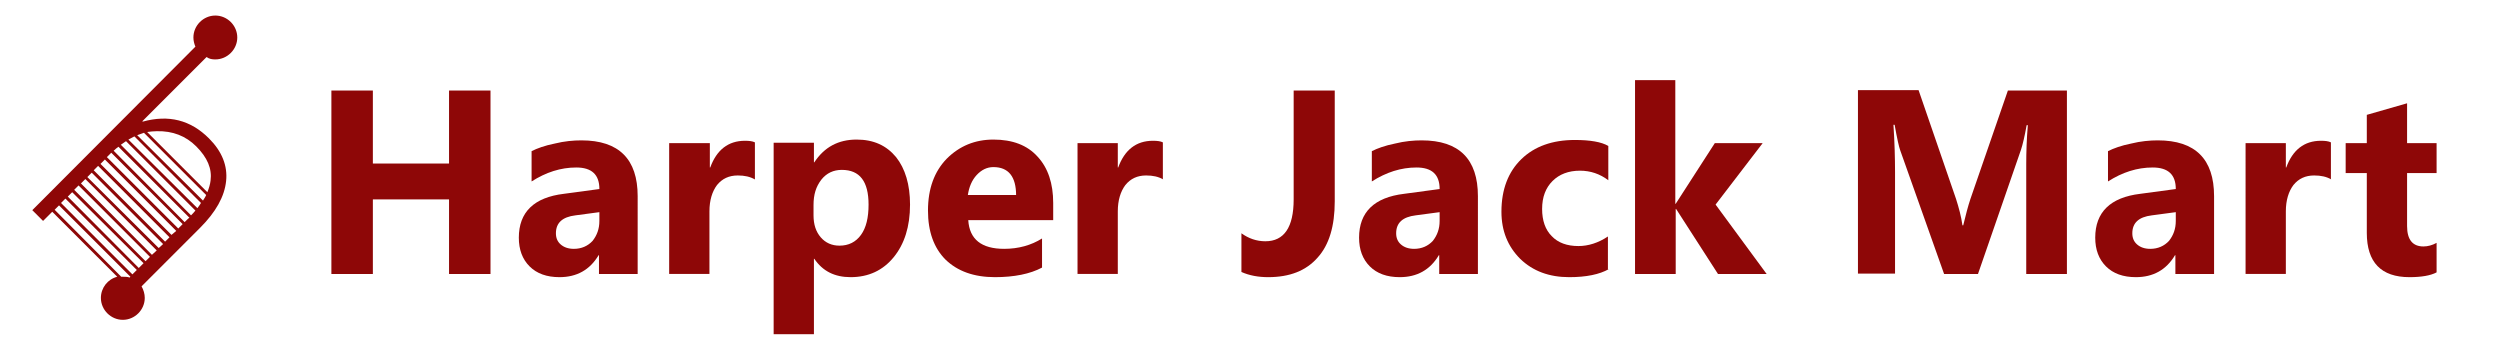
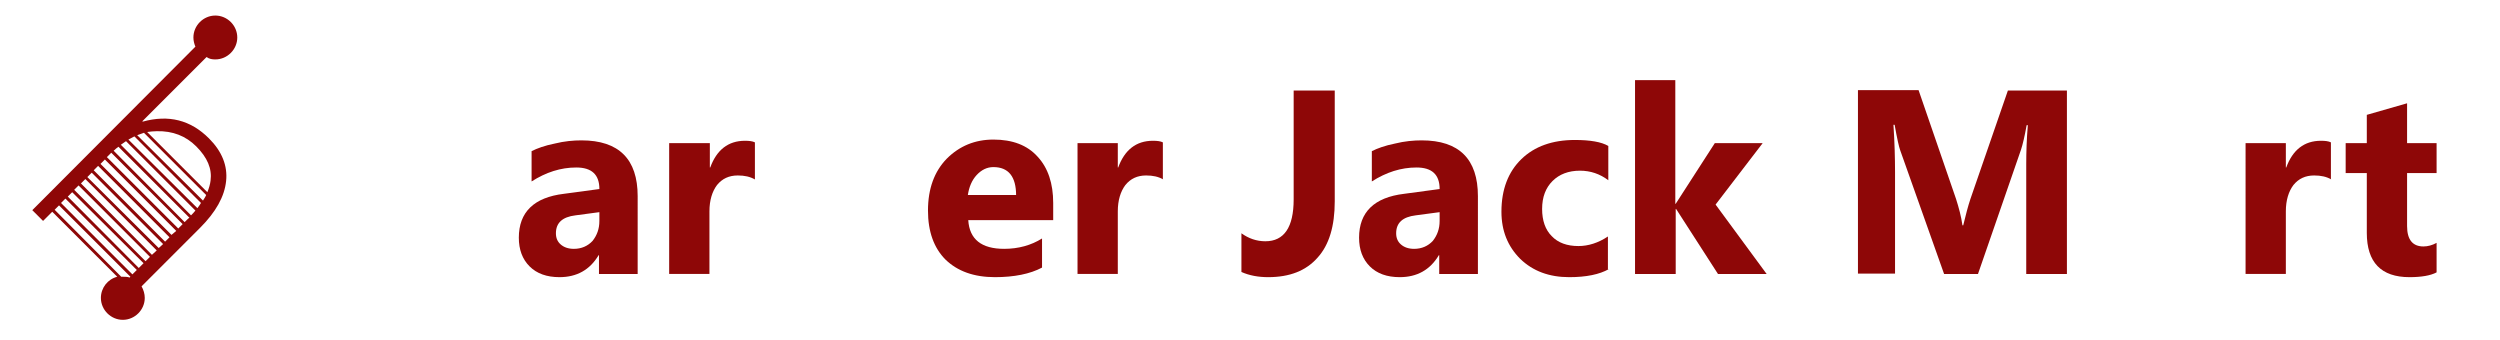
<svg xmlns="http://www.w3.org/2000/svg" xml:space="preserve" style="enable-background:new 0 0 626.9 85.2;" viewBox="0 0 626.9 85.2" y="0px" x="0px" id="Layer_1" version="1.1">
  <style type="text/css">
	.st0{fill:#8E0707;}
</style>
  <g>
-     <path d="M123,68.7h-10.4V50H93.5v18.7H83.1v-46h10.4v18.3h19.1V22.7H123V68.7z" class="st0" />
    <path d="M159.8,68.7h-9.6V64h-0.1c-2.2,3.7-5.5,5.5-9.8,5.5c-3.2,0-5.7-0.9-7.5-2.7c-1.8-1.8-2.7-4.2-2.7-7.2   c0-6.4,3.8-10.1,11.3-11l8.9-1.2c0-3.6-1.9-5.4-5.8-5.4c-3.9,0-7.6,1.2-11.2,3.5v-7.6c1.4-0.7,3.3-1.4,5.8-1.9   c2.4-0.6,4.7-0.8,6.7-0.8c9.4,0,14.1,4.7,14.1,14V68.7z M150.3,55.4v-2.2l-6,0.8c-3.3,0.4-4.9,1.9-4.9,4.5c0,1.2,0.4,2.1,1.2,2.8   c0.8,0.7,1.9,1.1,3.3,1.1c1.9,0,3.5-0.7,4.7-2C149.7,59,150.3,57.4,150.3,55.4z" class="st0" />
    <path d="M189.3,45c-1.2-0.7-2.6-1-4.3-1c-2.2,0-3.9,0.8-5.2,2.4c-1.2,1.6-1.9,3.8-1.9,6.6v15.7h-10.1V35.9H178V42h0.1   c1.6-4.4,4.5-6.7,8.7-6.7c1.1,0,1.9,0.1,2.5,0.4V45z" class="st0" />
-     <path d="M204.2,64.9h-0.1v18.9H194v-48h10.1v4.9h0.1c2.5-3.8,6-5.7,10.6-5.7c4.3,0,7.5,1.5,9.9,4.4   c2.3,2.9,3.5,6.9,3.5,11.9c0,5.5-1.4,9.9-4.1,13.2c-2.7,3.3-6.3,5-10.8,5C209.3,69.5,206.3,68,204.2,64.9z M204,51.4v2.6   c0,2.3,0.6,4.1,1.8,5.5c1.2,1.4,2.8,2.1,4.7,2.1c2.3,0,4.1-0.9,5.4-2.7c1.3-1.8,1.9-4.3,1.9-7.6c0-5.8-2.2-8.7-6.7-8.7   c-2.1,0-3.8,0.8-5.1,2.4C204.6,46.8,204,48.8,204,51.4z" class="st0" />
    <path d="M264.2,55.2h-21.4c0.3,4.8,3.3,7.2,9,7.2c3.6,0,6.8-0.9,9.5-2.6v7.3c-3,1.6-7,2.4-11.8,2.4   c-5.3,0-9.4-1.5-12.4-4.4c-2.9-2.9-4.4-7-4.4-12.3c0-5.5,1.6-9.8,4.7-13c3.2-3.2,7.1-4.8,11.7-4.8c4.8,0,8.5,1.4,11.1,4.3   c2.6,2.8,3.9,6.7,3.9,11.6V55.2z M254.8,49c0-4.7-1.9-7.1-5.7-7.1c-1.6,0-3,0.7-4.2,2c-1.2,1.3-1.9,3-2.2,5H254.8z" class="st0" />
    <path d="M291.7,45c-1.2-0.7-2.6-1-4.3-1c-2.2,0-3.9,0.8-5.2,2.4c-1.2,1.6-1.9,3.8-1.9,6.6v15.7h-10.1V35.9h10.1V42h0.1   c1.6-4.4,4.5-6.7,8.7-6.7c1.1,0,1.9,0.1,2.5,0.4V45z" class="st0" />
    <path d="M334.7,50.5c0,6.2-1.4,10.9-4.3,14.1c-2.9,3.3-7,4.9-12.4,4.9c-2.4,0-4.7-0.4-6.7-1.3v-9.7c1.8,1.3,3.8,2,6,2   c4.7,0,7.1-3.5,7.1-10.5V22.7h10.3V50.5z" class="st0" />
    <path d="M370.5,68.7h-9.6V64h-0.1c-2.2,3.7-5.5,5.5-9.8,5.5c-3.2,0-5.7-0.9-7.5-2.7c-1.8-1.8-2.7-4.2-2.7-7.2   c0-6.4,3.8-10.1,11.3-11l8.9-1.2c0-3.6-1.9-5.4-5.8-5.4c-3.9,0-7.6,1.2-11.2,3.5v-7.6c1.4-0.7,3.3-1.4,5.8-1.9   c2.4-0.6,4.7-0.8,6.7-0.8c9.4,0,14.1,4.7,14.1,14V68.7z M361,55.4v-2.2l-6,0.8c-3.3,0.4-4.9,1.9-4.9,4.5c0,1.2,0.4,2.1,1.2,2.8   c0.8,0.7,1.9,1.1,3.3,1.1c1.9,0,3.5-0.7,4.7-2C360.4,59,361,57.4,361,55.4z" class="st0" />
    <path d="M403.4,67.5c-2.3,1.3-5.6,2-9.9,2c-5,0-9.1-1.5-12.3-4.6c-3.1-3.1-4.7-7-4.7-11.8c0-5.6,1.7-10,5-13.2   c3.3-3.2,7.8-4.8,13.4-4.8c3.9,0,6.7,0.5,8.4,1.5v8.6c-2.1-1.6-4.5-2.4-7.1-2.4c-2.9,0-5.2,0.9-6.9,2.6c-1.7,1.7-2.6,4-2.6,7   c0,2.9,0.8,5.2,2.4,6.8c1.6,1.7,3.9,2.5,6.7,2.5c2.5,0,5-0.8,7.4-2.4V67.5z" class="st0" />
    <path d="M443,68.7h-12.2l-10.5-16.3h-0.1v16.3H410V20.1h10.1v31h0.1l9.8-15.2h12l-11.8,15.4L443,68.7z" class="st0" />
    <path d="M518.3,68.7h-10.2V41.2c0-3,0.1-6.3,0.4-9.8h-0.3c-0.5,2.8-1,4.9-1.4,6.1L496,68.7h-8.5l-11-31   c-0.3-0.8-0.8-3-1.4-6.4h-0.3c0.3,4.5,0.4,8.5,0.4,11.9v25.4h-9.3v-46h15.2l9.4,27.3c0.7,2.2,1.3,4.4,1.6,6.6h0.2   c0.6-2.5,1.2-4.8,1.8-6.6l9.4-27.2h14.8V68.7z" class="st0" />
-     <path d="M555.1,68.7h-9.6V64h-0.1c-2.2,3.7-5.5,5.5-9.8,5.5c-3.2,0-5.7-0.9-7.5-2.7c-1.8-1.8-2.7-4.2-2.7-7.2   c0-6.4,3.8-10.1,11.3-11l8.9-1.2c0-3.6-1.9-5.4-5.8-5.4c-3.9,0-7.6,1.2-11.2,3.5v-7.6c1.4-0.7,3.3-1.4,5.8-1.9   c2.4-0.6,4.7-0.8,6.7-0.8c9.4,0,14.1,4.7,14.1,14V68.7z M545.6,55.4v-2.2l-6,0.8c-3.3,0.4-4.9,1.9-4.9,4.5c0,1.2,0.4,2.1,1.2,2.8   s1.9,1.1,3.3,1.1c1.9,0,3.5-0.7,4.7-2C545,59,545.6,57.4,545.6,55.4z" class="st0" />
    <path d="M584.6,45c-1.2-0.7-2.6-1-4.3-1c-2.2,0-3.9,0.8-5.2,2.4c-1.2,1.6-1.9,3.8-1.9,6.6v15.7h-10.1V35.9h10.1V42h0.1   c1.6-4.4,4.5-6.7,8.7-6.7c1.1,0,1.9,0.1,2.5,0.4V45z" class="st0" />
    <path d="M611,68.3c-1.5,0.8-3.8,1.2-6.8,1.2c-7.1,0-10.7-3.7-10.7-11.1v-15h-5.3v-7.5h5.3v-7.1l10.1-2.9v10h7.4v7.5   h-7.4v13.3c0,3.4,1.4,5.1,4.1,5.1c1.1,0,2.2-0.3,3.3-0.9V68.3z" class="st0" />
  </g>
  <path d="M54,14.9c3,0,5.5-2.5,5.5-5.5c0-3-2.5-5.5-5.5-5.5c-3,0-5.5,2.5-5.5,5.5c0,0.8,0.2,1.6,0.5,2.3L8.1,52.7  l2.7,2.7l2.3-2.3l16.3,16.3c-2.4,0.6-4.1,2.8-4.1,5.3c0,3,2.5,5.5,5.5,5.5s5.5-2.5,5.5-5.5c0-1-0.3-2-0.8-2.9l14.7-14.7  c3.9-3.9,6.1-7.8,6.5-11.7c0.4-3.8-1-7.4-4.3-10.7c-4.6-4.6-10.1-6-16.6-4.2l-0.1-0.1l16.1-16.1C52.5,14.8,53.2,14.9,54,14.9z   M16.4,49.8l17.9,17.9l-1.1,1.1L15.3,50.9L16.4,49.8z M13.7,52.6l1.1-1.1l17.9,17.9l-0.2,0.2c-0.5-0.2-1.1-0.2-1.6-0.2  c-0.2,0-0.3,0-0.5,0L13.7,52.6z M34.8,67.2L17,49.3l1.1-1.1L36,66L34.8,67.2z M36.5,65.5L18.6,47.6l1.1-1.1l17.9,17.9L36.5,65.5z   M38.1,63.9L20.3,46l1.1-1.1l17.9,17.9L38.1,63.9z M39.8,62.2L21.9,44.4l1.1-1.1l17.9,17.9L39.8,62.2z M41.4,60.6L23.5,42.7l1.1-1.1  l17.9,17.9L41.4,60.6z M43,58.9L25.2,41.1l1.1-1.1l17.9,17.9L43,58.9z M44.7,57.3L26.8,39.4l0.8-0.8c0.1-0.1,0.2-0.2,0.3-0.3  l17.9,17.9L44.7,57.3z M46.9,55.1l-0.6,0.6L28.5,37.8c0.4-0.4,0.8-0.7,1.2-1l17.8,17.8C47.3,54.7,47.1,54.9,46.9,55.1z M47.9,54  L30.3,36.3c0.4-0.3,0.9-0.6,1.3-0.9L49,52.8C48.7,53.2,48.3,53.6,47.9,54z M49.5,52.2L32.2,35c0.5-0.3,1-0.5,1.5-0.8l16.7,16.7  C50.1,51.4,49.8,51.8,49.5,52.2z M39.3,32.9c4-0.1,7.3,1.2,9.9,3.8c2.8,2.8,4,5.6,3.6,8.6c-0.1,0.9-0.4,1.9-0.8,2.9L36.9,33.1  C37.7,33,38.5,32.9,39.3,32.9z M36.1,33.3l15.6,15.6c-0.2,0.5-0.5,0.9-0.8,1.4L34.4,33.9C35,33.7,35.5,33.5,36.1,33.3z" class="st0" />
</svg>